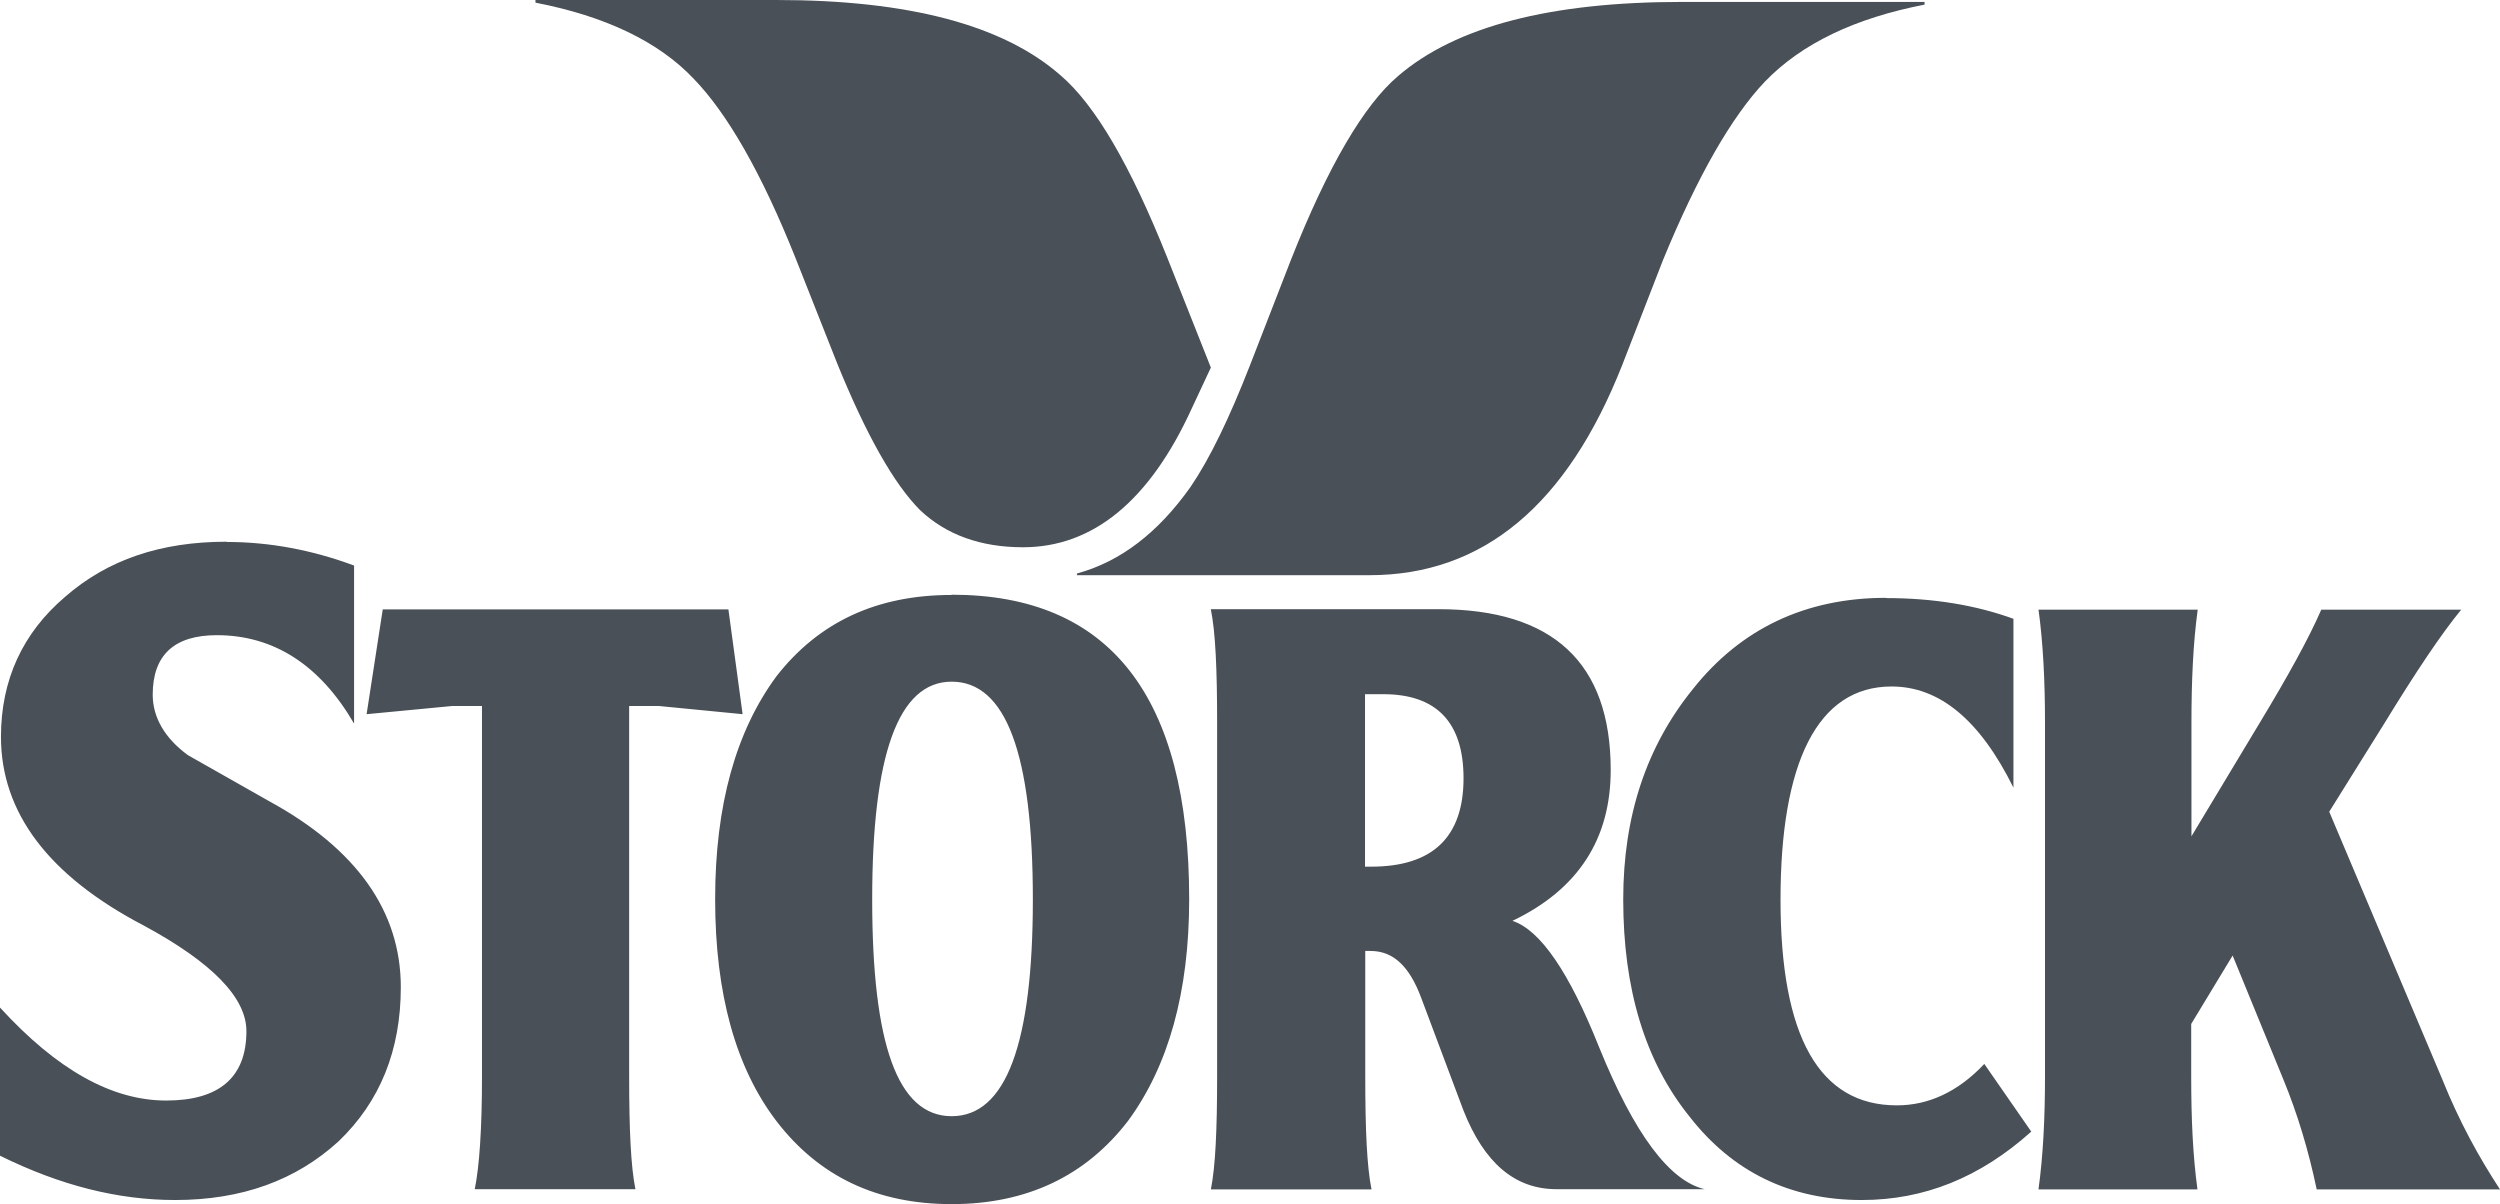
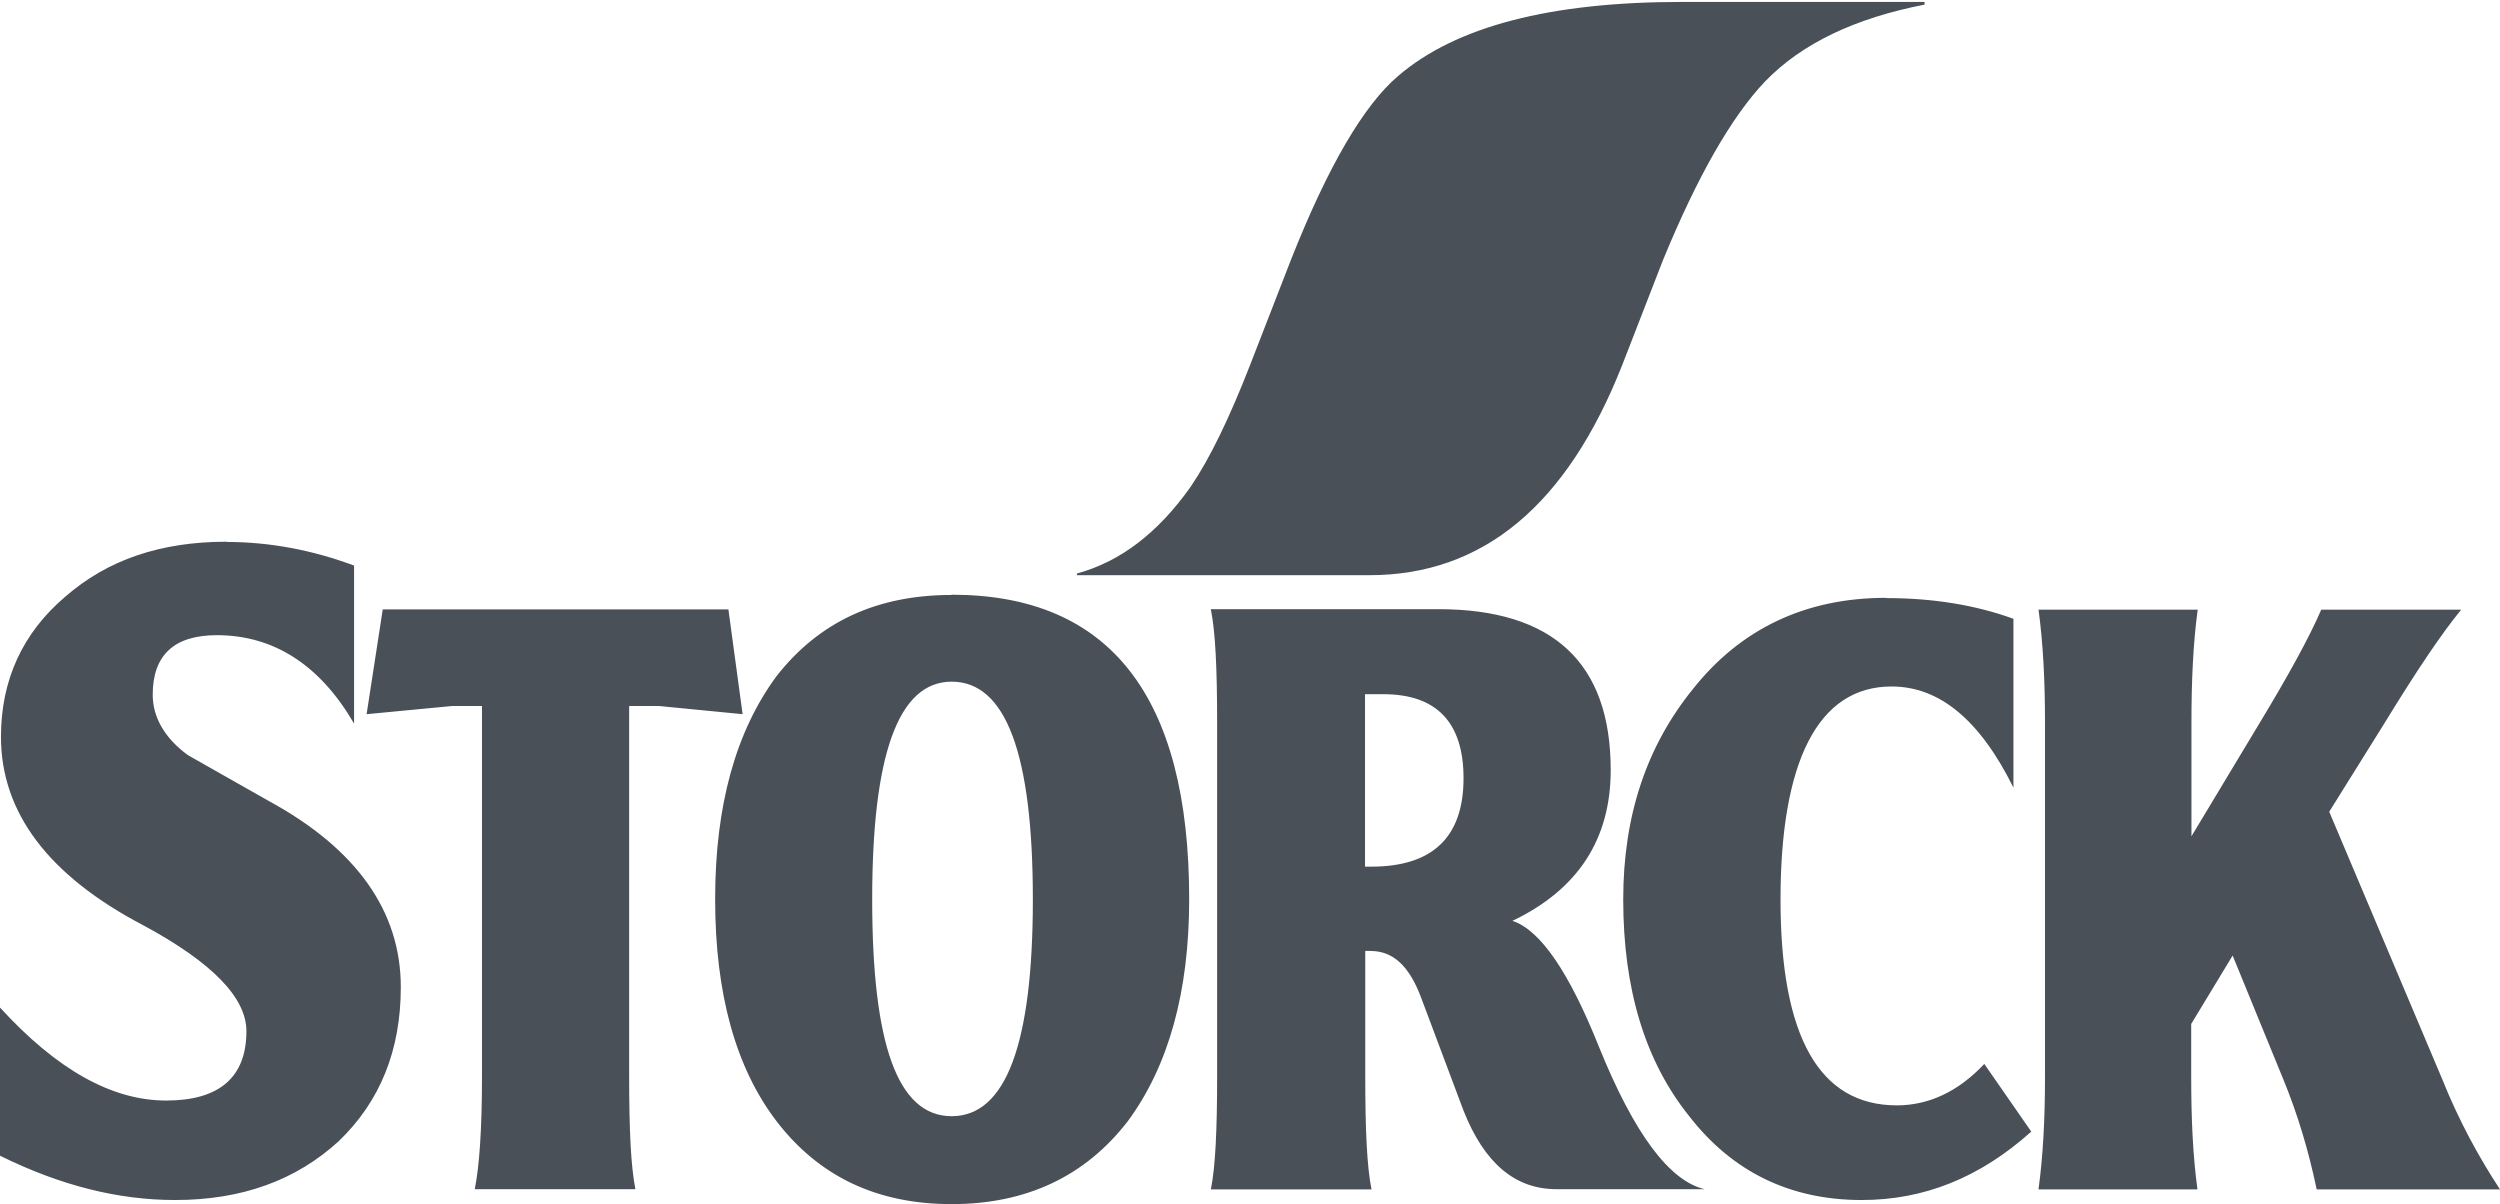
<svg xmlns="http://www.w3.org/2000/svg" id="svg2" width="103.79" height="50" viewBox="0 0 103.79 50">
-   <path id="gelb" d="M44.01,3.11c1.46,1.24,2.92,3.75,4.46,7.61l1.8,4.54-.79,1.69c-1.76,3.86-4.12,5.77-7.01,5.77-1.76,0-3.19-.52-4.27-1.54-1.09-1.09-2.25-3.15-3.45-6.11l-1.72-4.35c-1.42-3.56-2.85-6.03-4.24-7.46-1.46-1.54-3.67-2.59-6.56-3.15v-.11h10.01c5.51,0,9.41,1.05,11.77,3.11" fill="#495057" fill-rule="evenodd" />
  <path id="rot" d="M79.91.19c-2.89.56-5.1,1.61-6.63,3.19-1.39,1.46-2.81,3.94-4.24,7.42l-1.69,4.35c-2.29,5.81-5.77,8.73-10.5,8.73h-12.14v-.07c1.8-.49,3.37-1.69,4.72-3.6.79-1.16,1.61-2.85,2.47-5.06l1.69-4.35c1.54-3.9,3.04-6.45,4.46-7.65,2.4-2.06,6.33-3.07,11.77-3.07h10.08v.11" fill="#495057" fill-rule="evenodd" />
  <path id="Storck" d="M9.41,22.49c-2.74,0-4.95.75-6.71,2.29C.94,26.28.04,28.23.04,30.59c0,3.15,1.98,5.77,5.92,7.83,2.85,1.54,4.27,3,4.27,4.39,0,1.91-1.12,2.88-3.33,2.88-2.25,0-4.53-1.27-6.9-3.86v6.15c2.51,1.24,4.91,1.84,7.27,1.84,2.77,0,5.02-.82,6.79-2.44,1.72-1.65,2.58-3.78,2.58-6.4,0-3.15-1.84-5.74-5.47-7.72l-3.37-1.91c-.97-.71-1.46-1.58-1.46-2.51,0-1.65.9-2.47,2.66-2.47,2.36,0,4.28,1.23,5.7,3.67v-6.56c-1.72-.64-3.49-.98-5.29-.98ZM39.51,24.7c-3.11,0-5.51,1.12-7.27,3.37-1.69,2.29-2.55,5.36-2.55,9.26,0,3.94.86,7.01,2.55,9.22,1.76,2.29,4.16,3.44,7.27,3.44,3.11,0,5.55-1.16,7.31-3.44,1.69-2.29,2.55-5.36,2.55-9.22,0-8.43-3.3-12.64-9.86-12.64ZM78.3,24.82c-3.34,0-6.03,1.28-8.02,3.79-1.91,2.36-2.89,5.24-2.89,8.73,0,3.71.9,6.71,2.74,9,1.8,2.32,4.2,3.48,7.16,3.48,2.59,0,4.91-.93,7.04-2.84l-1.95-2.81c-1.09,1.16-2.32,1.72-3.63,1.72-3.22,0-4.83-2.85-4.83-8.54s1.53-8.85,4.61-8.85c1.99,0,3.67,1.39,5.06,4.2v-7.01c-1.54-.56-3.3-.86-5.29-.86ZM15.89,25.3l-.67,4.35,3.56-.34h1.23v15.37c0,2.21-.11,3.75-.3,4.69h6.67c-.19-.94-.26-2.47-.26-4.69v-15.37h1.23l3.48.34-.59-4.35h-14.36ZM50.27,25.3c.19.94.26,2.47.26,4.69v14.7c0,2.21-.07,3.75-.26,4.69h6.67c-.19-.94-.26-2.47-.26-4.69v-5.21h.22c.94,0,1.61.63,2.1,1.94l1.76,4.69c.86,2.17,2.13,3.26,3.86,3.26h6.15c-1.46-.34-2.92-2.29-4.38-5.89-1.24-3.11-2.44-4.87-3.6-5.25,2.74-1.31,4.08-3.41,4.08-6.26,0-4.46-2.4-6.68-7.16-6.68h-9.44ZM84.63,25.3c.19,1.39.27,2.96.27,4.69v14.7c0,1.76-.08,3.3-.27,4.69h6.6c-.19-1.39-.26-2.92-.26-4.69v-2.18l1.72-2.84,2.1,5.13c.6,1.46,1.05,2.96,1.39,4.58h7.61c-.86-1.31-1.69-2.81-2.4-4.58l-4.69-11.1,2.29-3.67c1.31-2.14,2.36-3.71,3.19-4.72h-5.81c-.52,1.2-1.39,2.77-2.55,4.69l-2.84,4.72v-4.72c0-1.72.07-3.3.26-4.69h-6.6ZM39.51,28.3c2.25,0,3.37,3,3.37,9.04,0,6-1.12,9-3.37,9s-3.3-3-3.3-9,1.08-9.04,3.3-9.04ZM56.68,28.82h.75c2.21,0,3.33,1.17,3.33,3.49,0,2.44-1.28,3.67-3.83,3.67h-.26v-7.16Z" fill="#495057" fill-rule="evenodd" />
</svg>